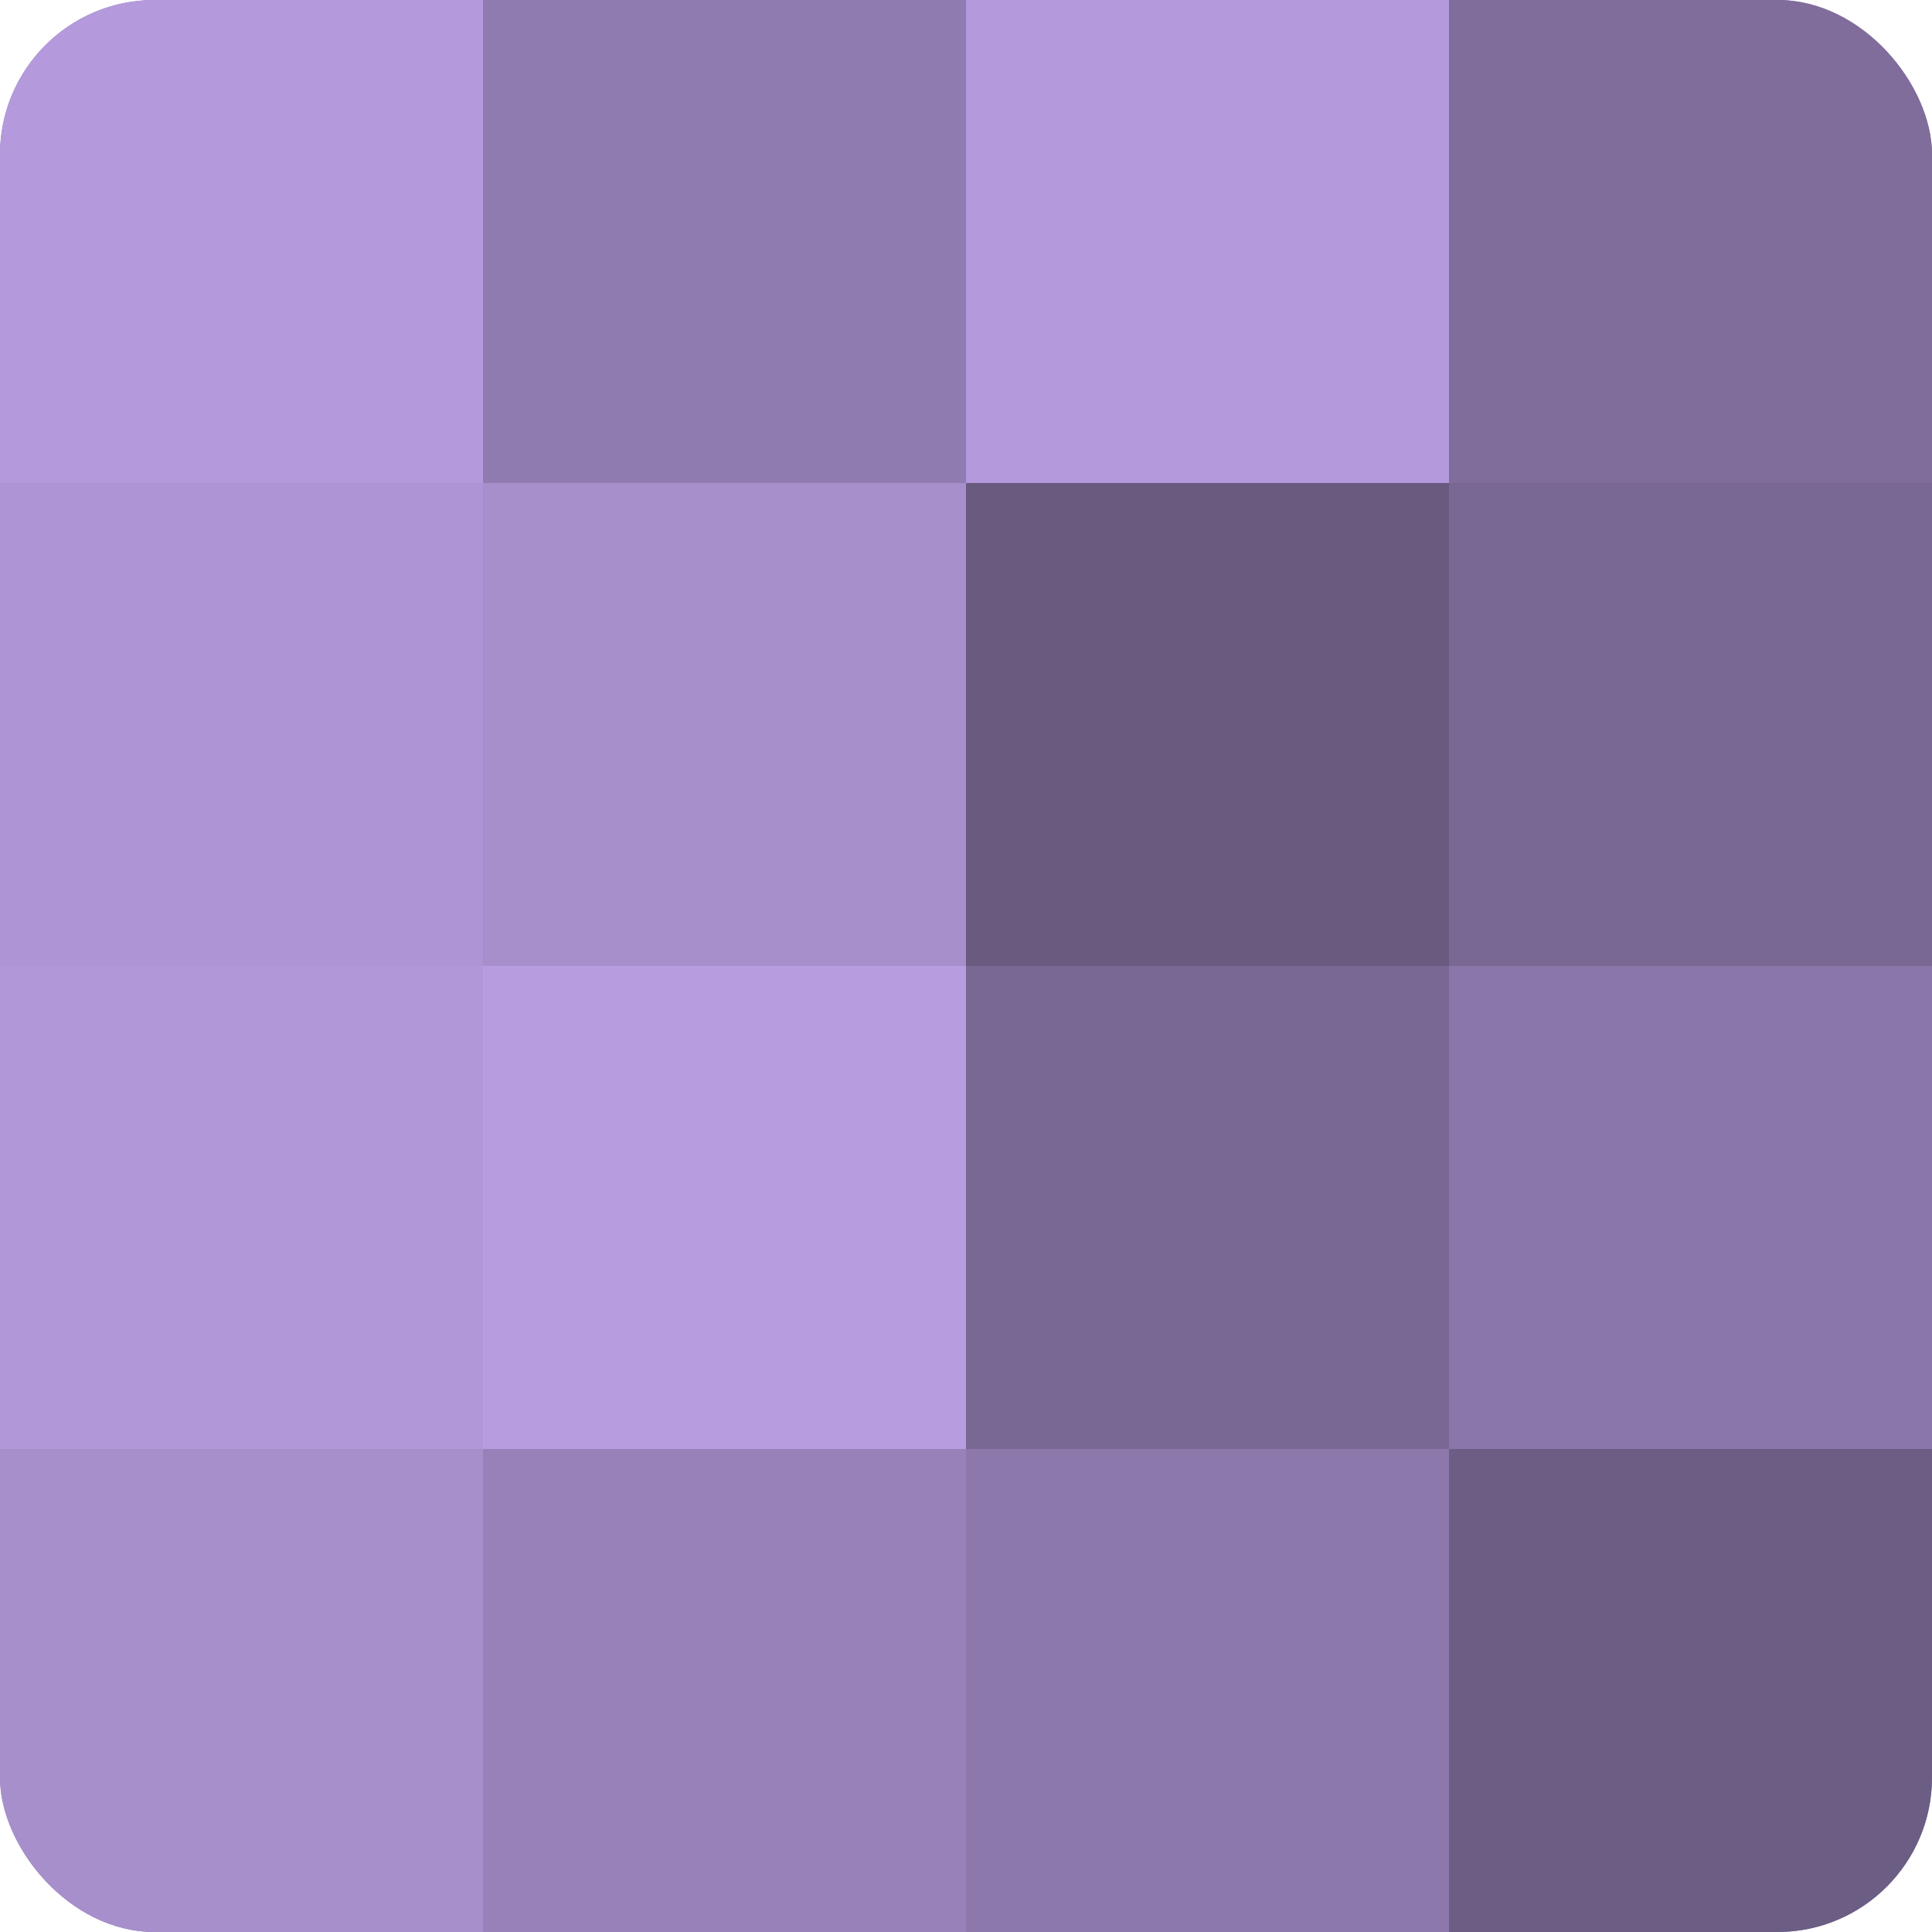
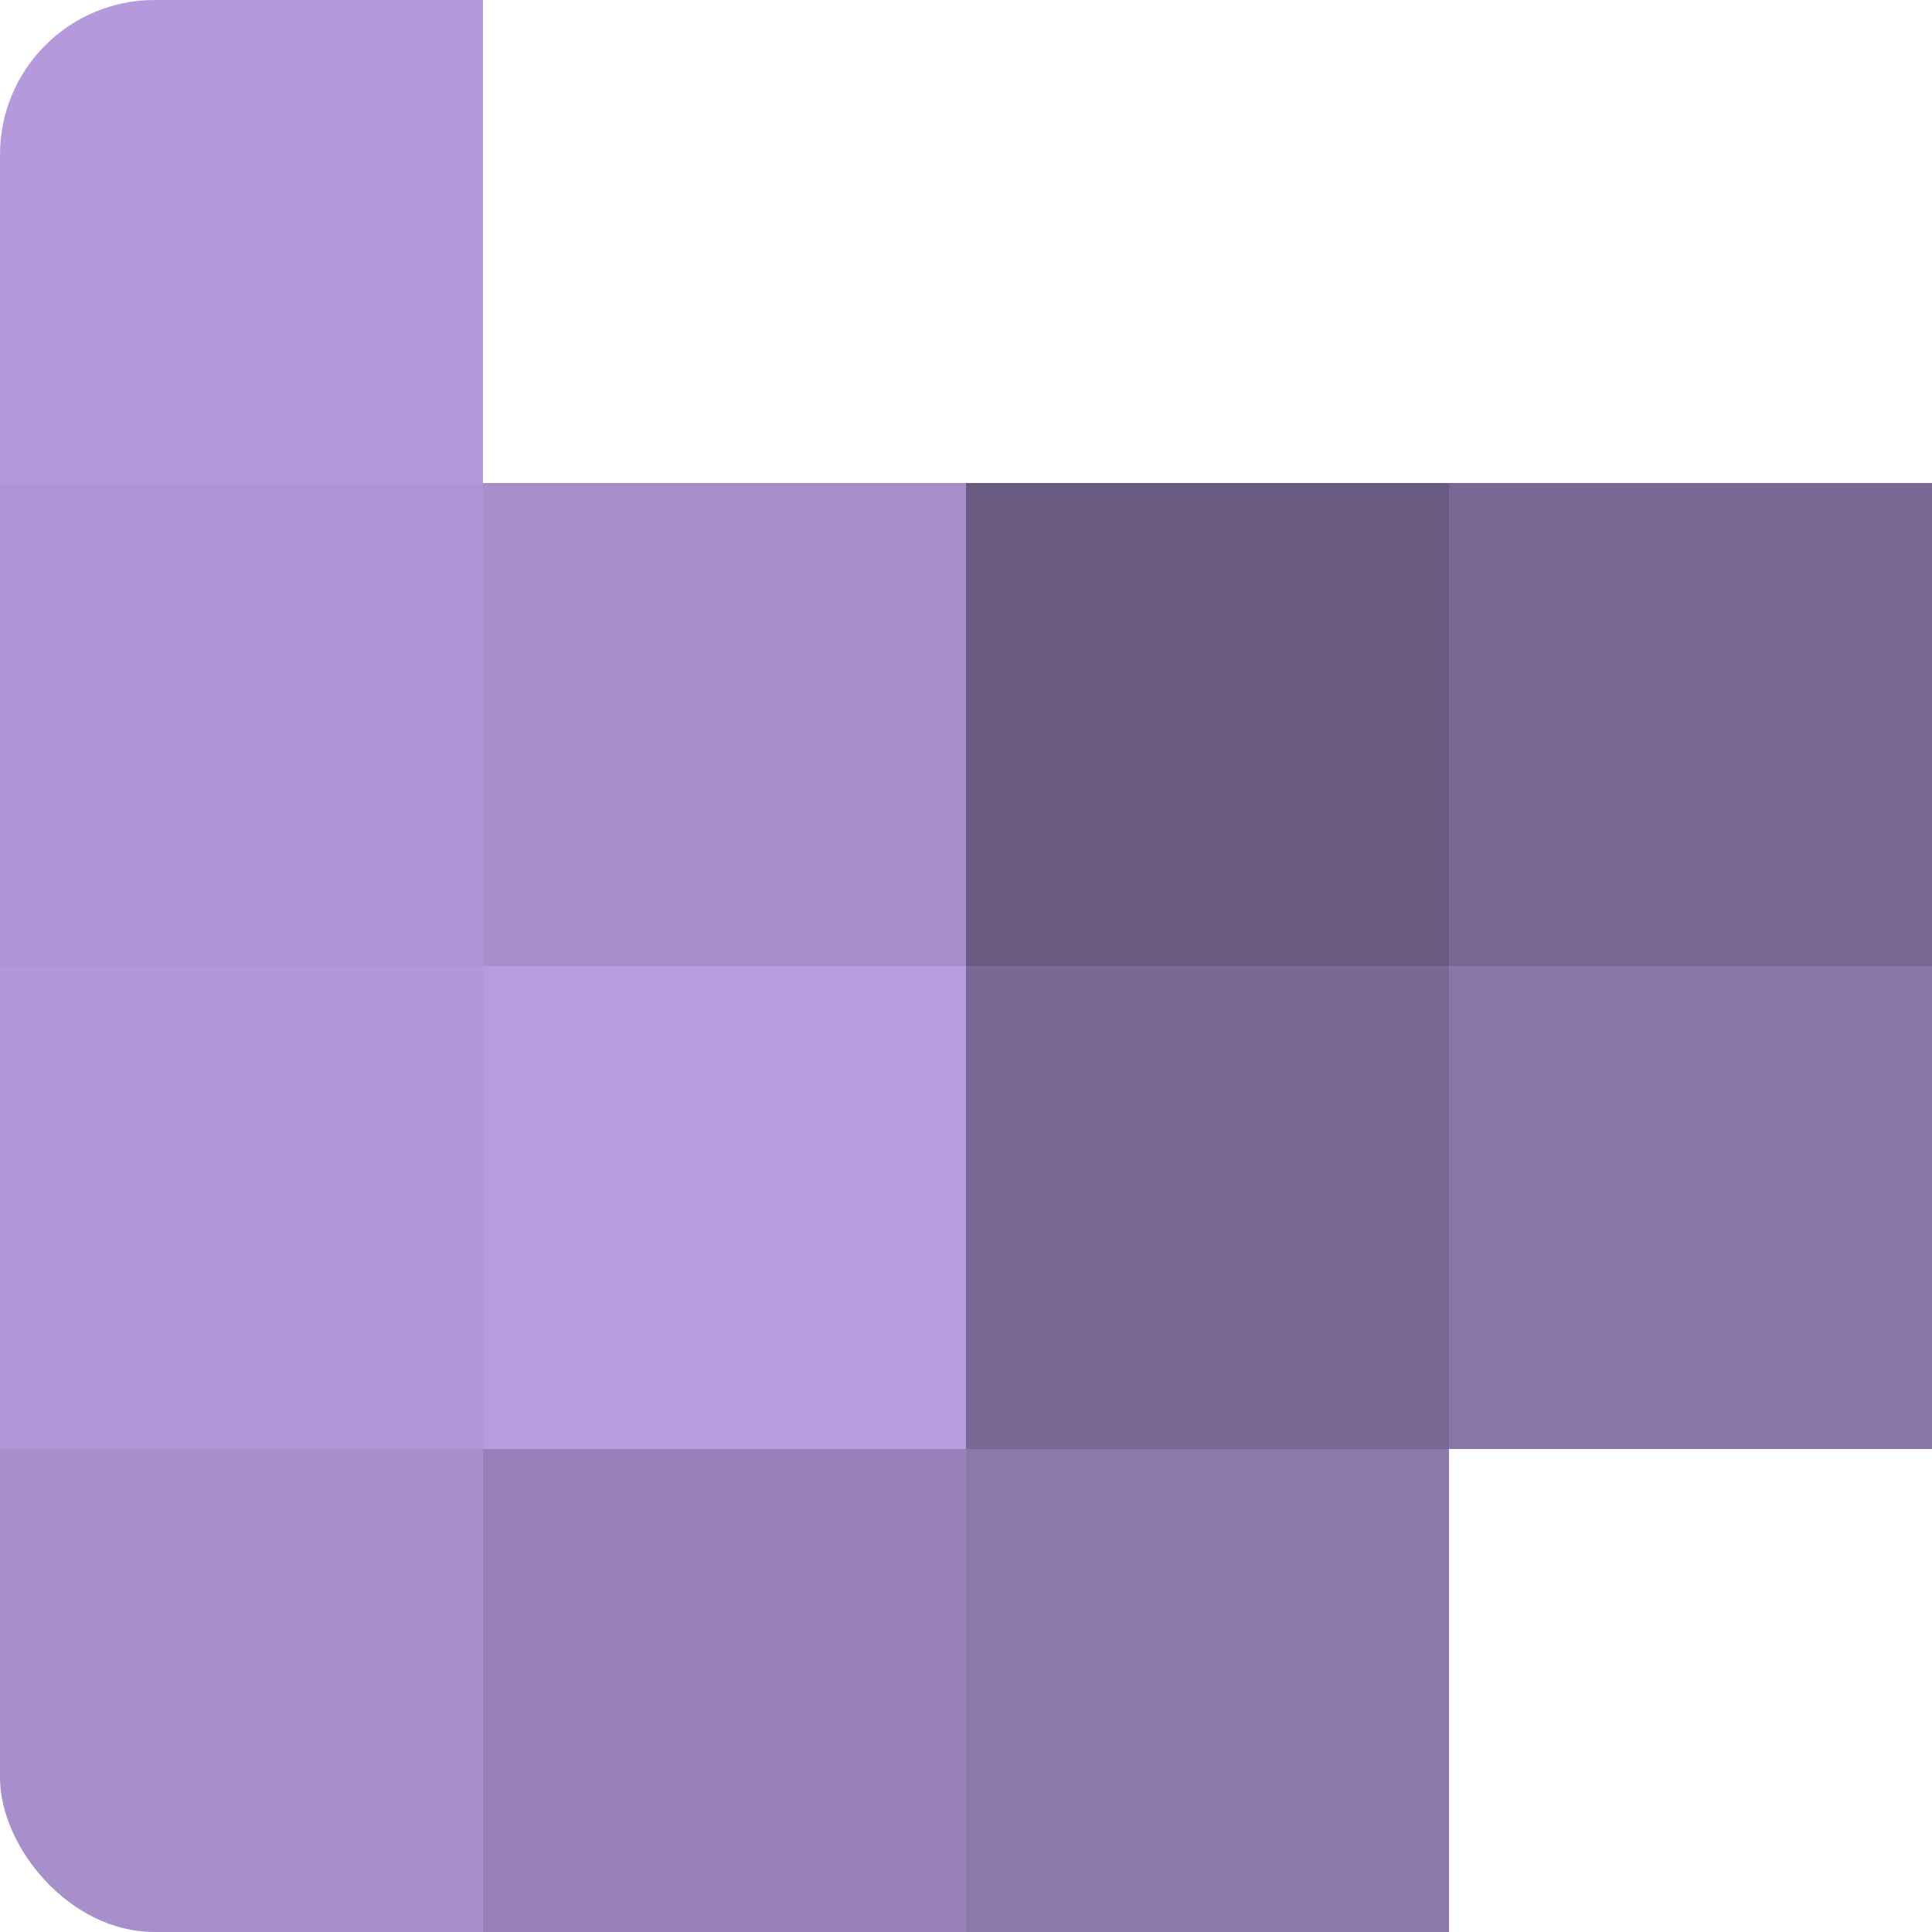
<svg xmlns="http://www.w3.org/2000/svg" width="60" height="60" viewBox="0 0 100 100" preserveAspectRatio="xMidYMid meet">
  <defs>
    <clipPath id="c" width="100" height="100">
      <rect width="100" height="100" rx="8" ry="8" />
    </clipPath>
  </defs>
  <g clip-path="url(#c)">
-     <rect width="100" height="100" fill="#8370a0" />
    <rect width="25" height="25" fill="#b49adc" />
    <rect y="25" width="25" height="25" fill="#ae94d4" />
    <rect y="50" width="25" height="25" fill="#b197d8" />
    <rect y="75" width="25" height="25" fill="#a78fcc" />
-     <rect x="25" width="25" height="25" fill="#907bb0" />
    <rect x="25" y="25" width="25" height="25" fill="#a78fcc" />
    <rect x="25" y="50" width="25" height="25" fill="#b79de0" />
    <rect x="25" y="75" width="25" height="25" fill="#9781b8" />
-     <rect x="50" width="25" height="25" fill="#b49adc" />
    <rect x="50" y="25" width="25" height="25" fill="#695a80" />
    <rect x="50" y="50" width="25" height="25" fill="#796894" />
    <rect x="50" y="75" width="25" height="25" fill="#8d78ac" />
-     <rect x="75" width="25" height="25" fill="#806d9c" />
    <rect x="75" y="25" width="25" height="25" fill="#796894" />
    <rect x="75" y="50" width="25" height="25" fill="#8a76a8" />
-     <rect x="75" y="75" width="25" height="25" fill="#6c5d84" />
  </g>
</svg>